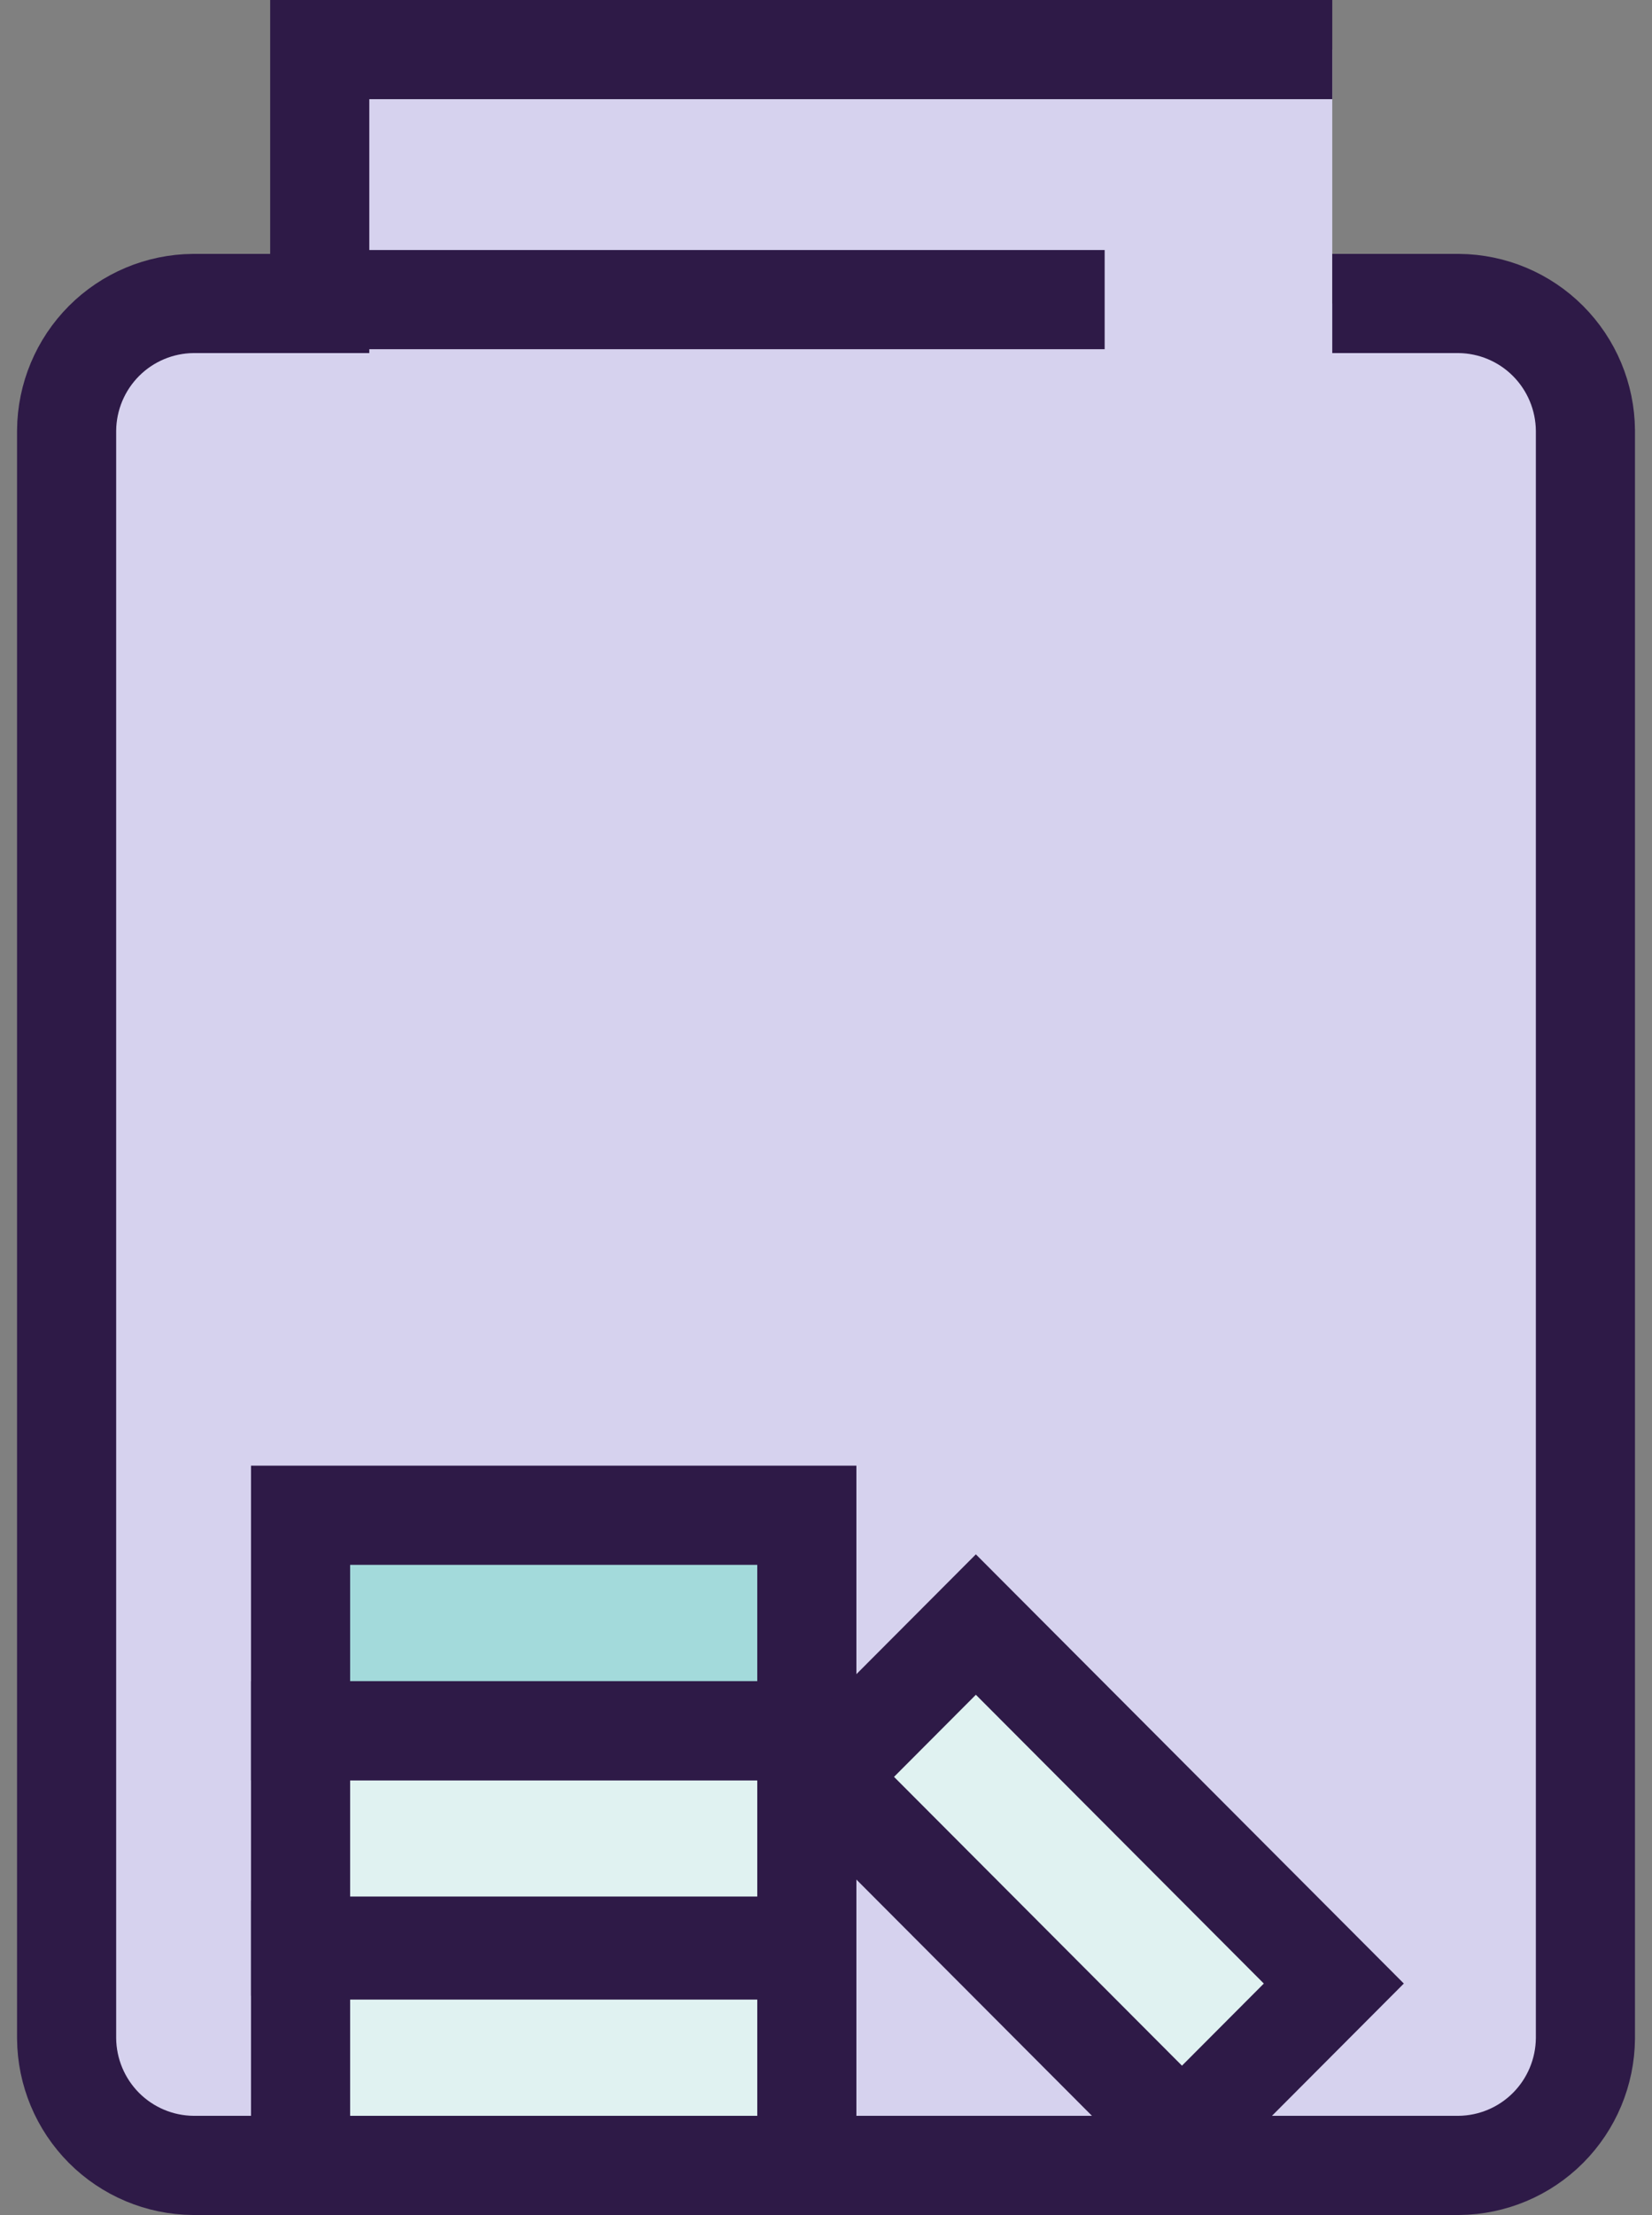
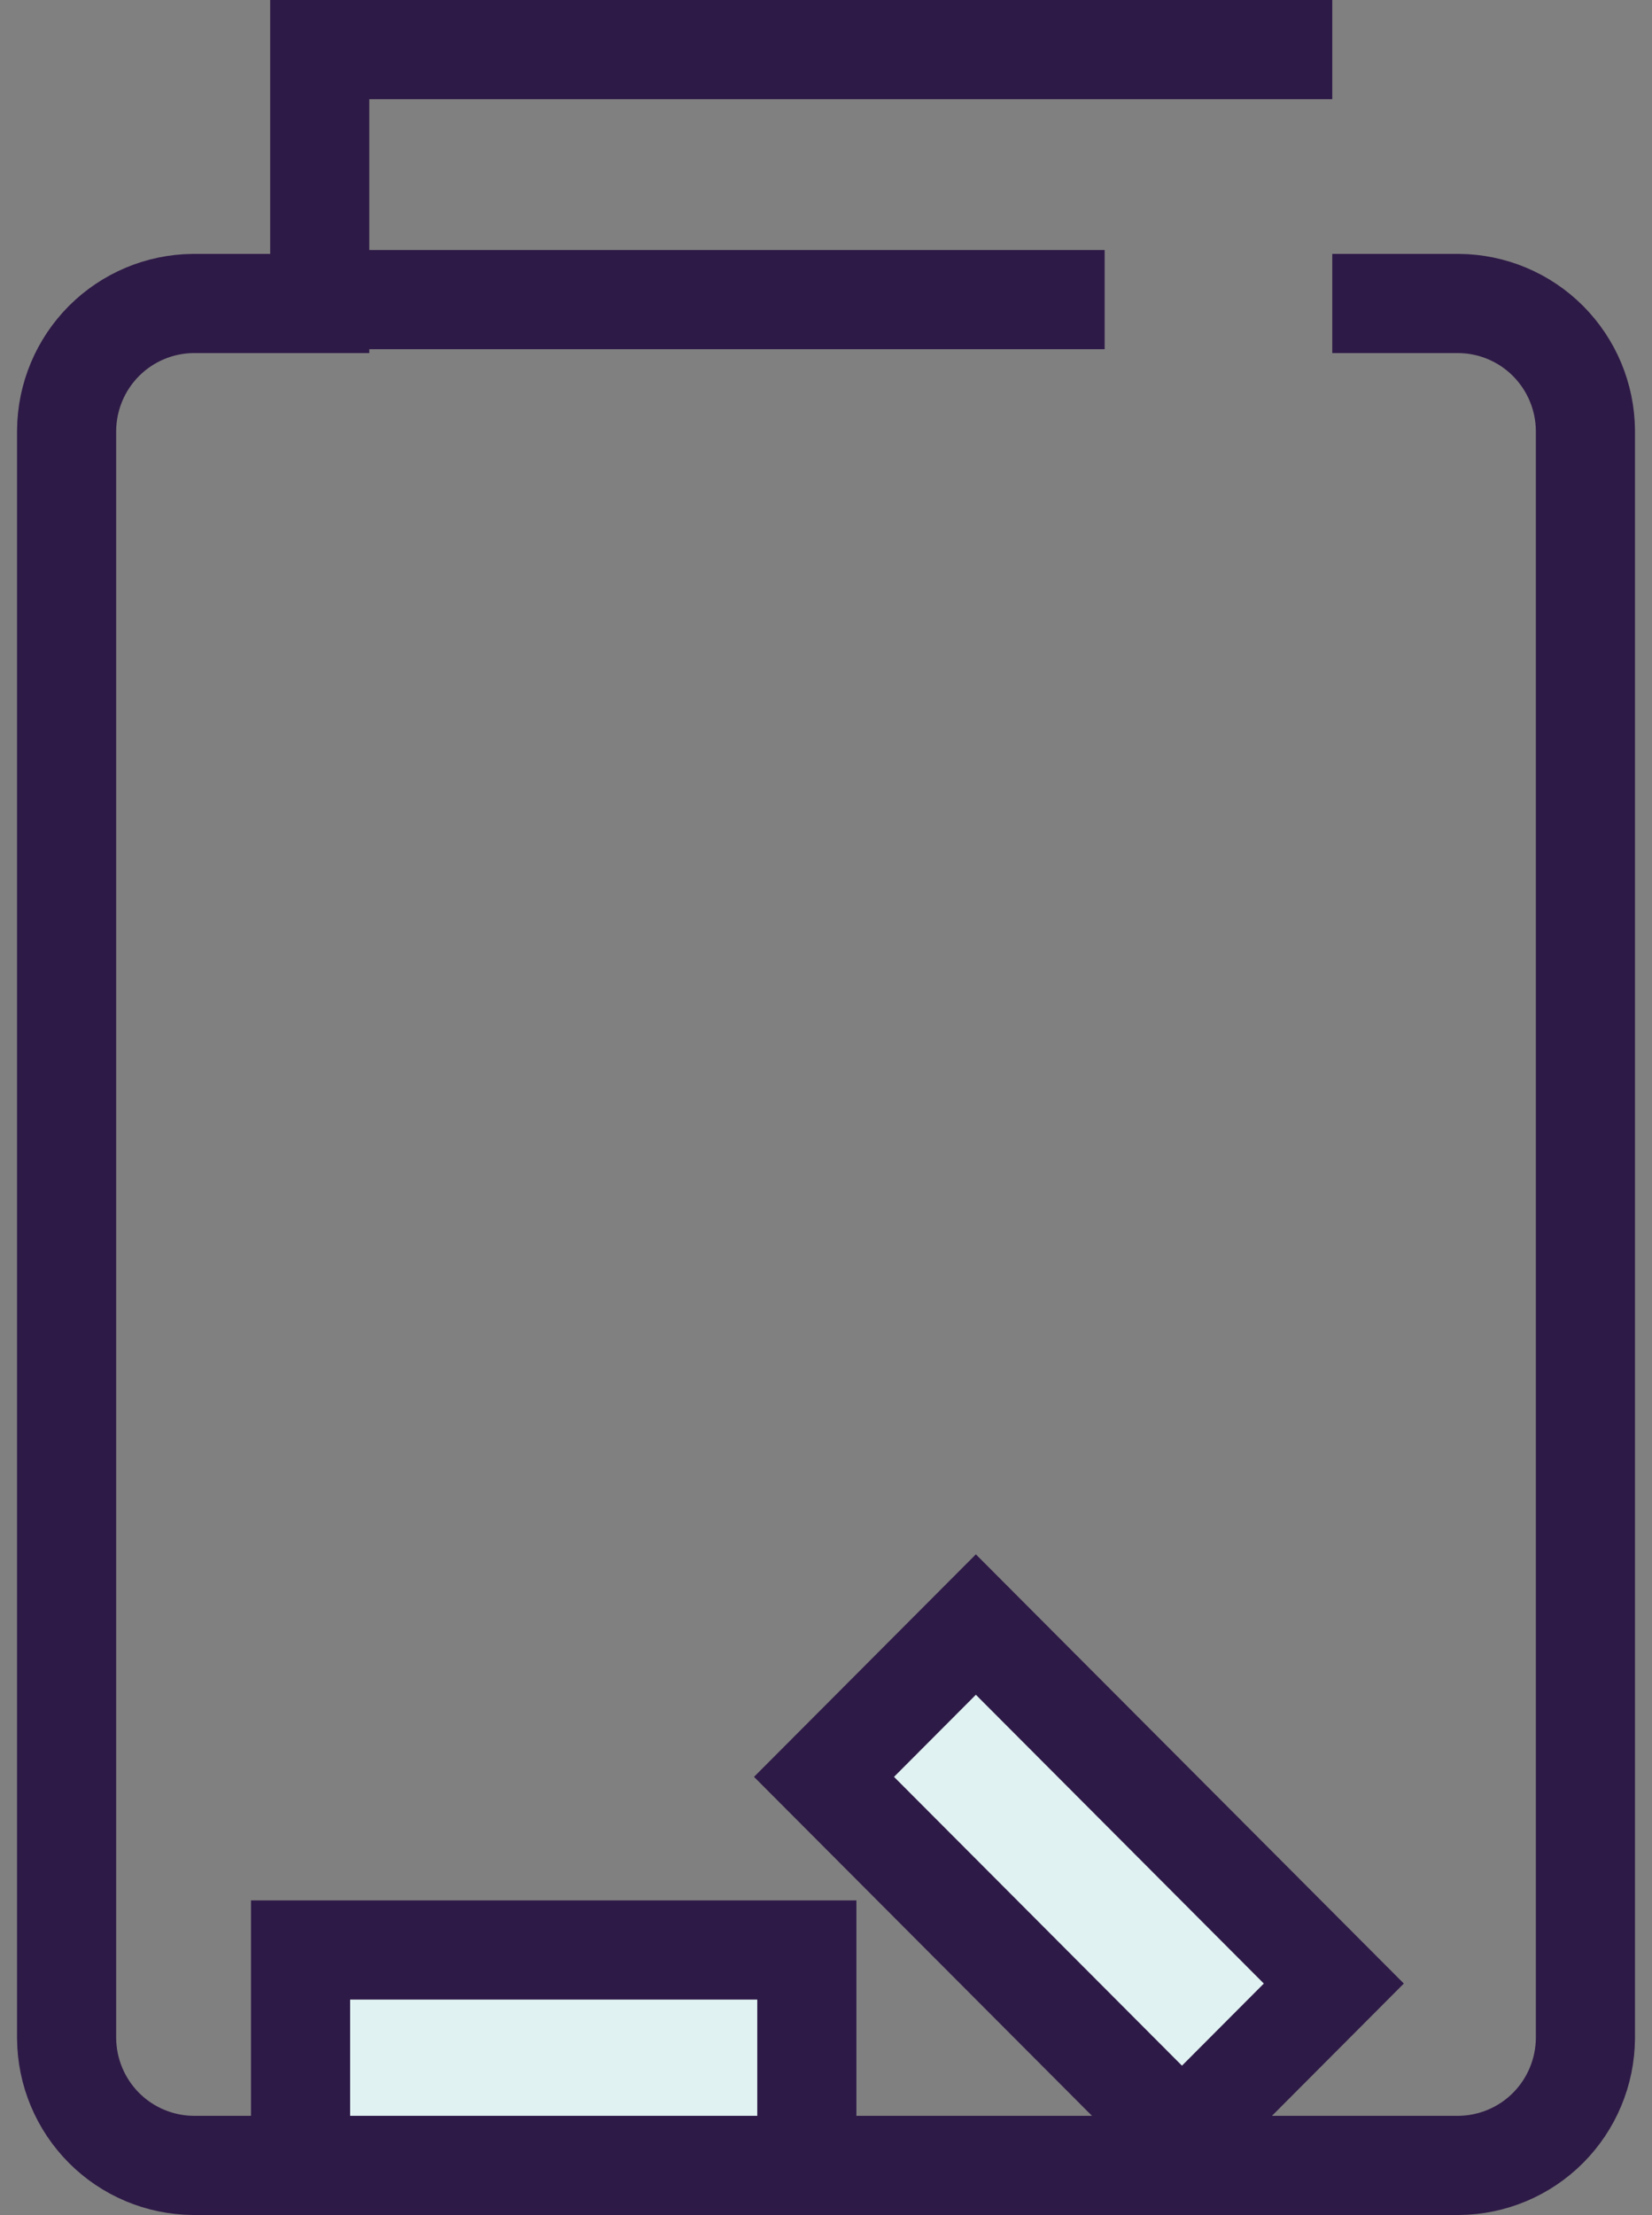
<svg xmlns="http://www.w3.org/2000/svg" width="50" height="67" viewBox="0 0 50 67" fill="none">
  <rect x="0" y="0" width="50" height="67" fill="#808080" stroke="none" />
-   <path d="M40.323 1.5H9.677V9.18H5.846C4.833 9.189 3.864 9.596 3.147 10.314C2.431 11.033 2.024 12.004 2.016 13.02V61.66C2.024 62.676 2.431 63.647 3.147 64.366C3.864 65.084 4.833 65.491 5.846 65.5H44.154C45.167 65.491 46.137 65.084 46.853 64.366C47.57 63.647 47.976 62.676 47.985 61.66V13.02C47.976 12.004 47.57 11.033 46.853 10.314C46.137 9.596 45.167 9.189 44.154 9.18H40.323" fill="#D6D2EE" />
  <path d="M40.323 1.5H9.677V9.18H5.846C4.833 9.189 3.864 9.596 3.147 10.314C2.431 11.033 2.024 12.004 2.016 13.02V61.66C2.024 62.676 2.431 63.647 3.147 64.366C3.864 65.084 4.833 65.491 5.846 65.5H44.154C45.167 65.491 46.137 65.084 46.853 64.366C47.57 63.647 47.976 62.676 47.985 61.66V13.02C47.976 12.004 47.57 11.033 46.853 10.314C46.137 9.596 45.167 9.189 44.154 9.18H40.323" stroke="#2E1A47" stroke-width="3" stroke-miterlimit="10" />
  <path d="M9.579 9.063L33.434 9.063" stroke="#2E1A47" stroke-width="3" stroke-miterlimit="10" />
  <path d="M24.42 58.984H9.097V65.5H24.42V58.984Z" fill="#E0F2F1" stroke="#2E1A47" stroke-width="3" stroke-miterlimit="10" />
-   <path d="M24.42 52.351H9.097V58.867H24.42V52.351Z" fill="#E0F2F1" stroke="#2E1A47" stroke-width="3" stroke-miterlimit="10" />
-   <path d="M24.42 45.834H9.097V52.351H24.42V45.834Z" fill="#A3DADB" stroke="#2E1A47" stroke-width="3" stroke-miterlimit="10" />
  <path d="M29.536 49.14L24.94 53.747L35.774 64.607L40.37 59.999L29.536 49.14Z" fill="#E0F2F1" stroke="#2E1A47" stroke-width="3" stroke-miterlimit="10" />
</svg>